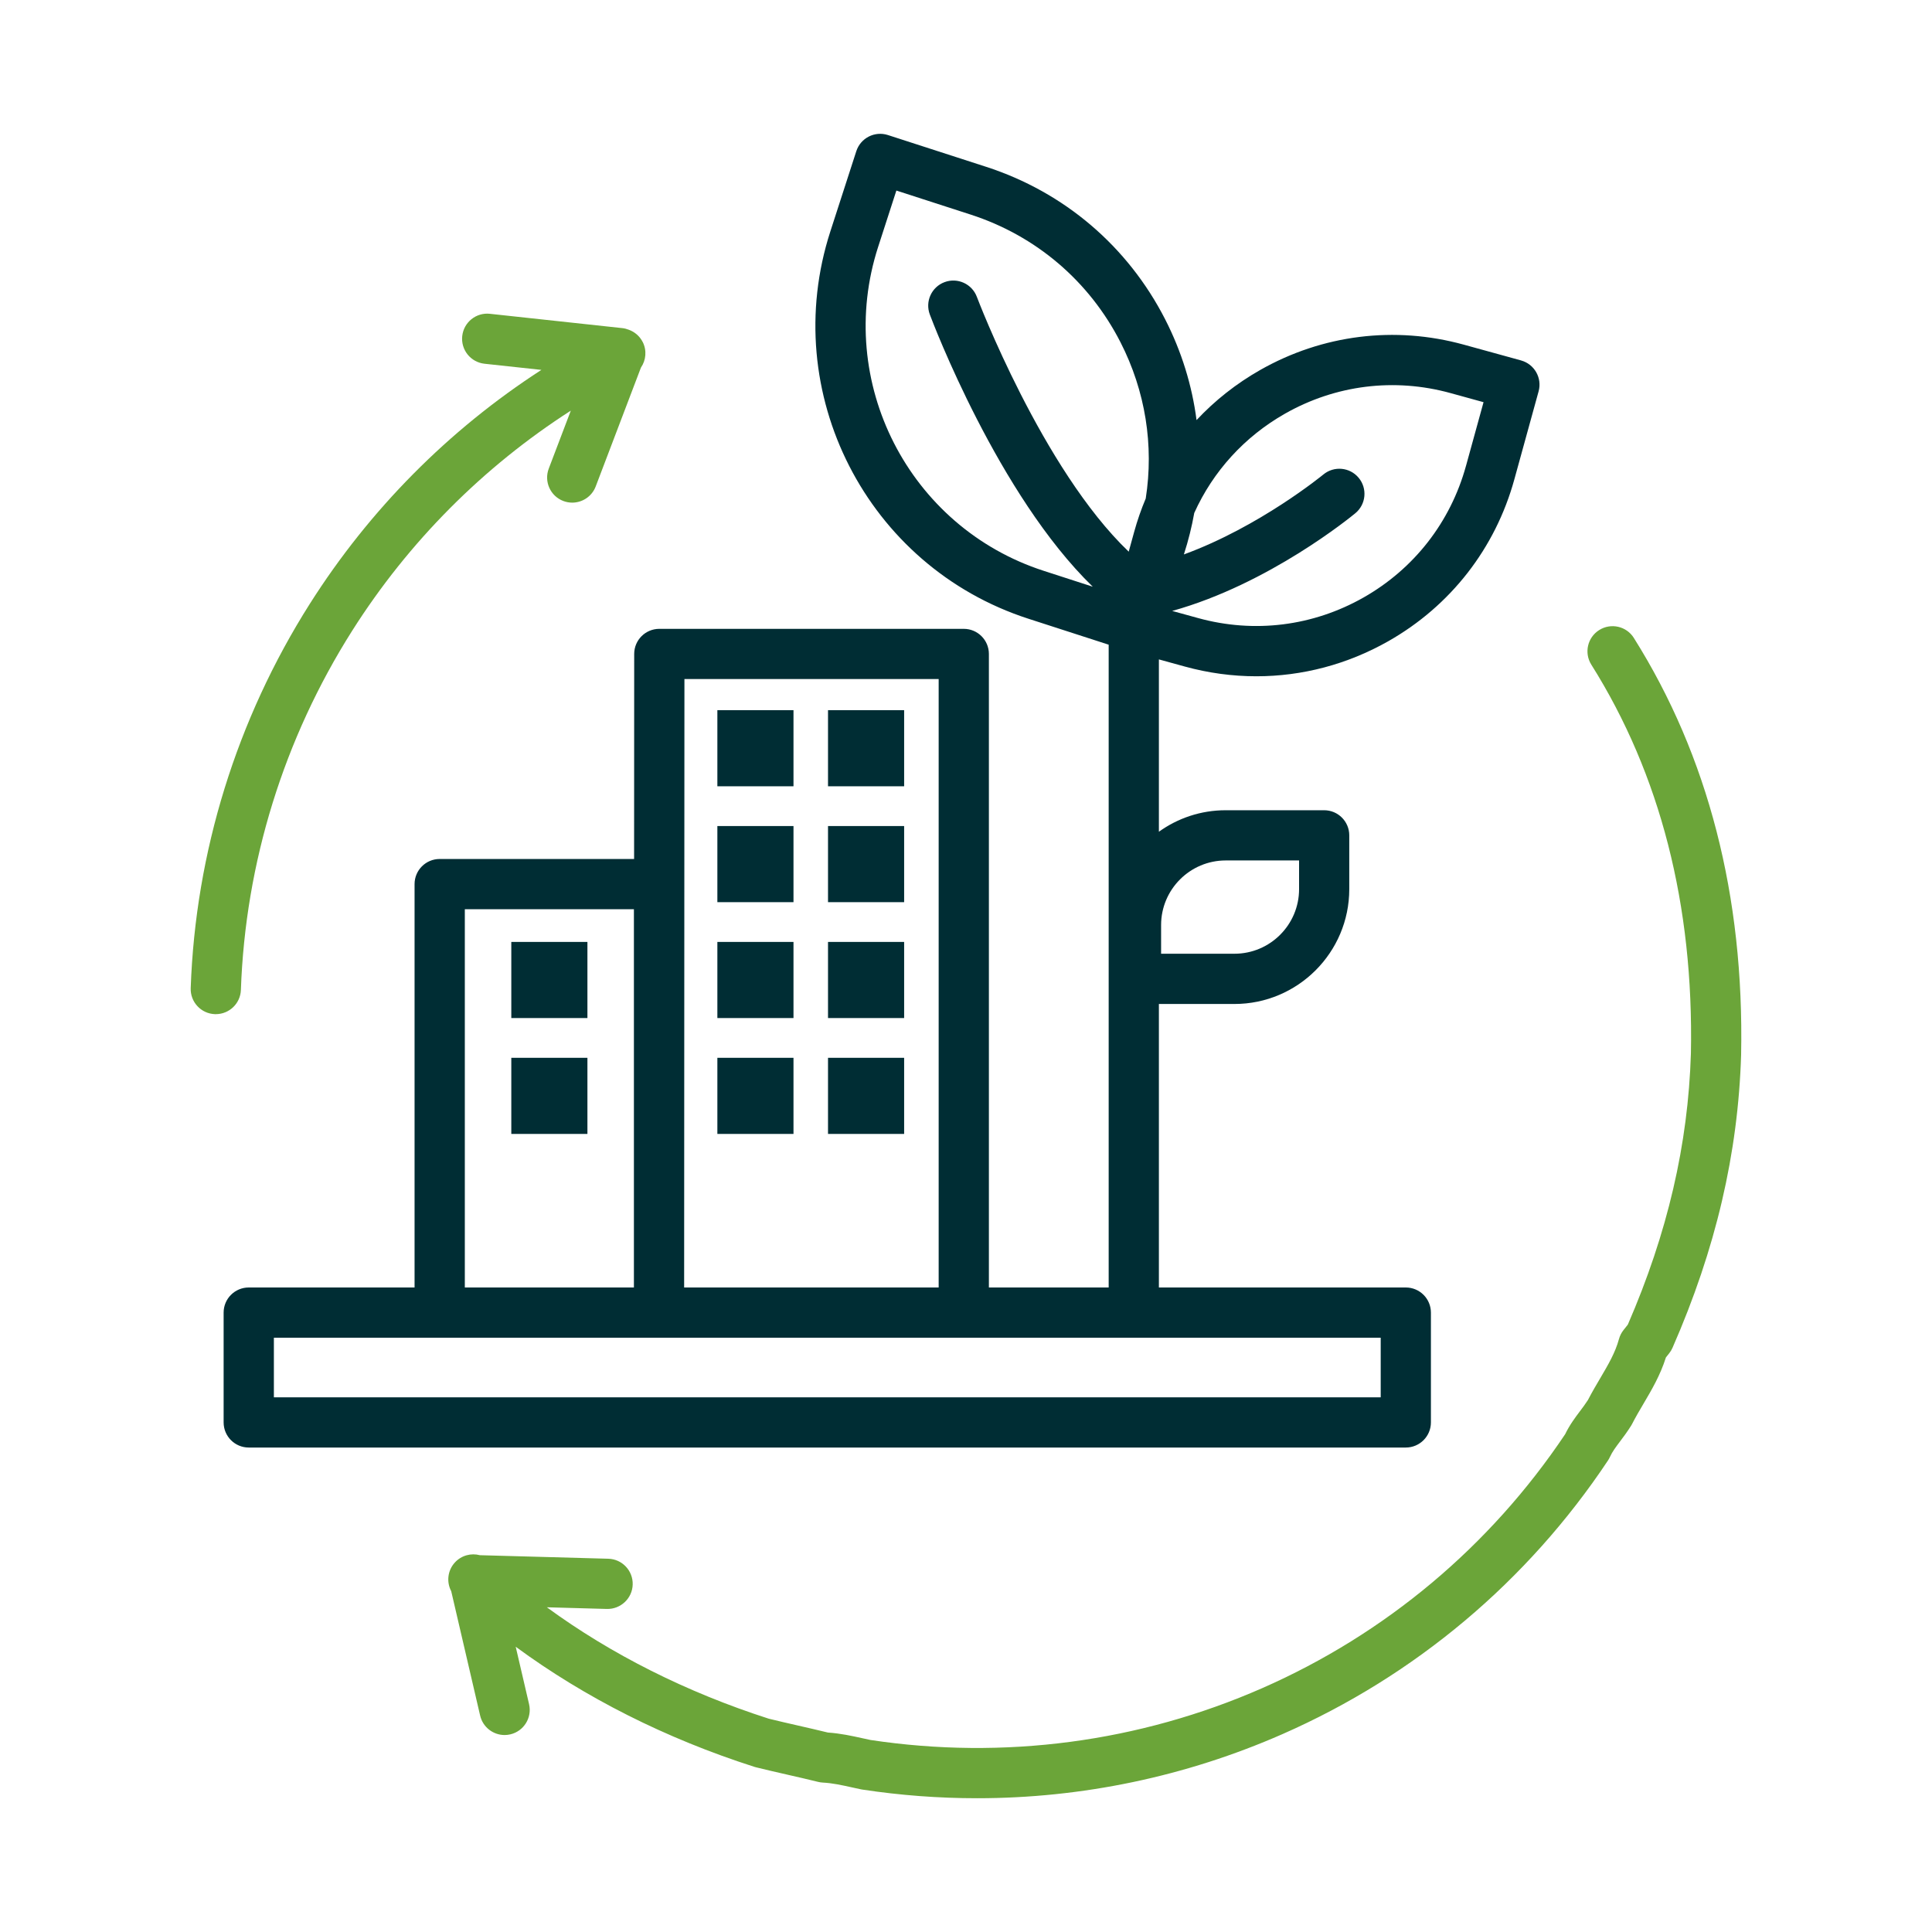
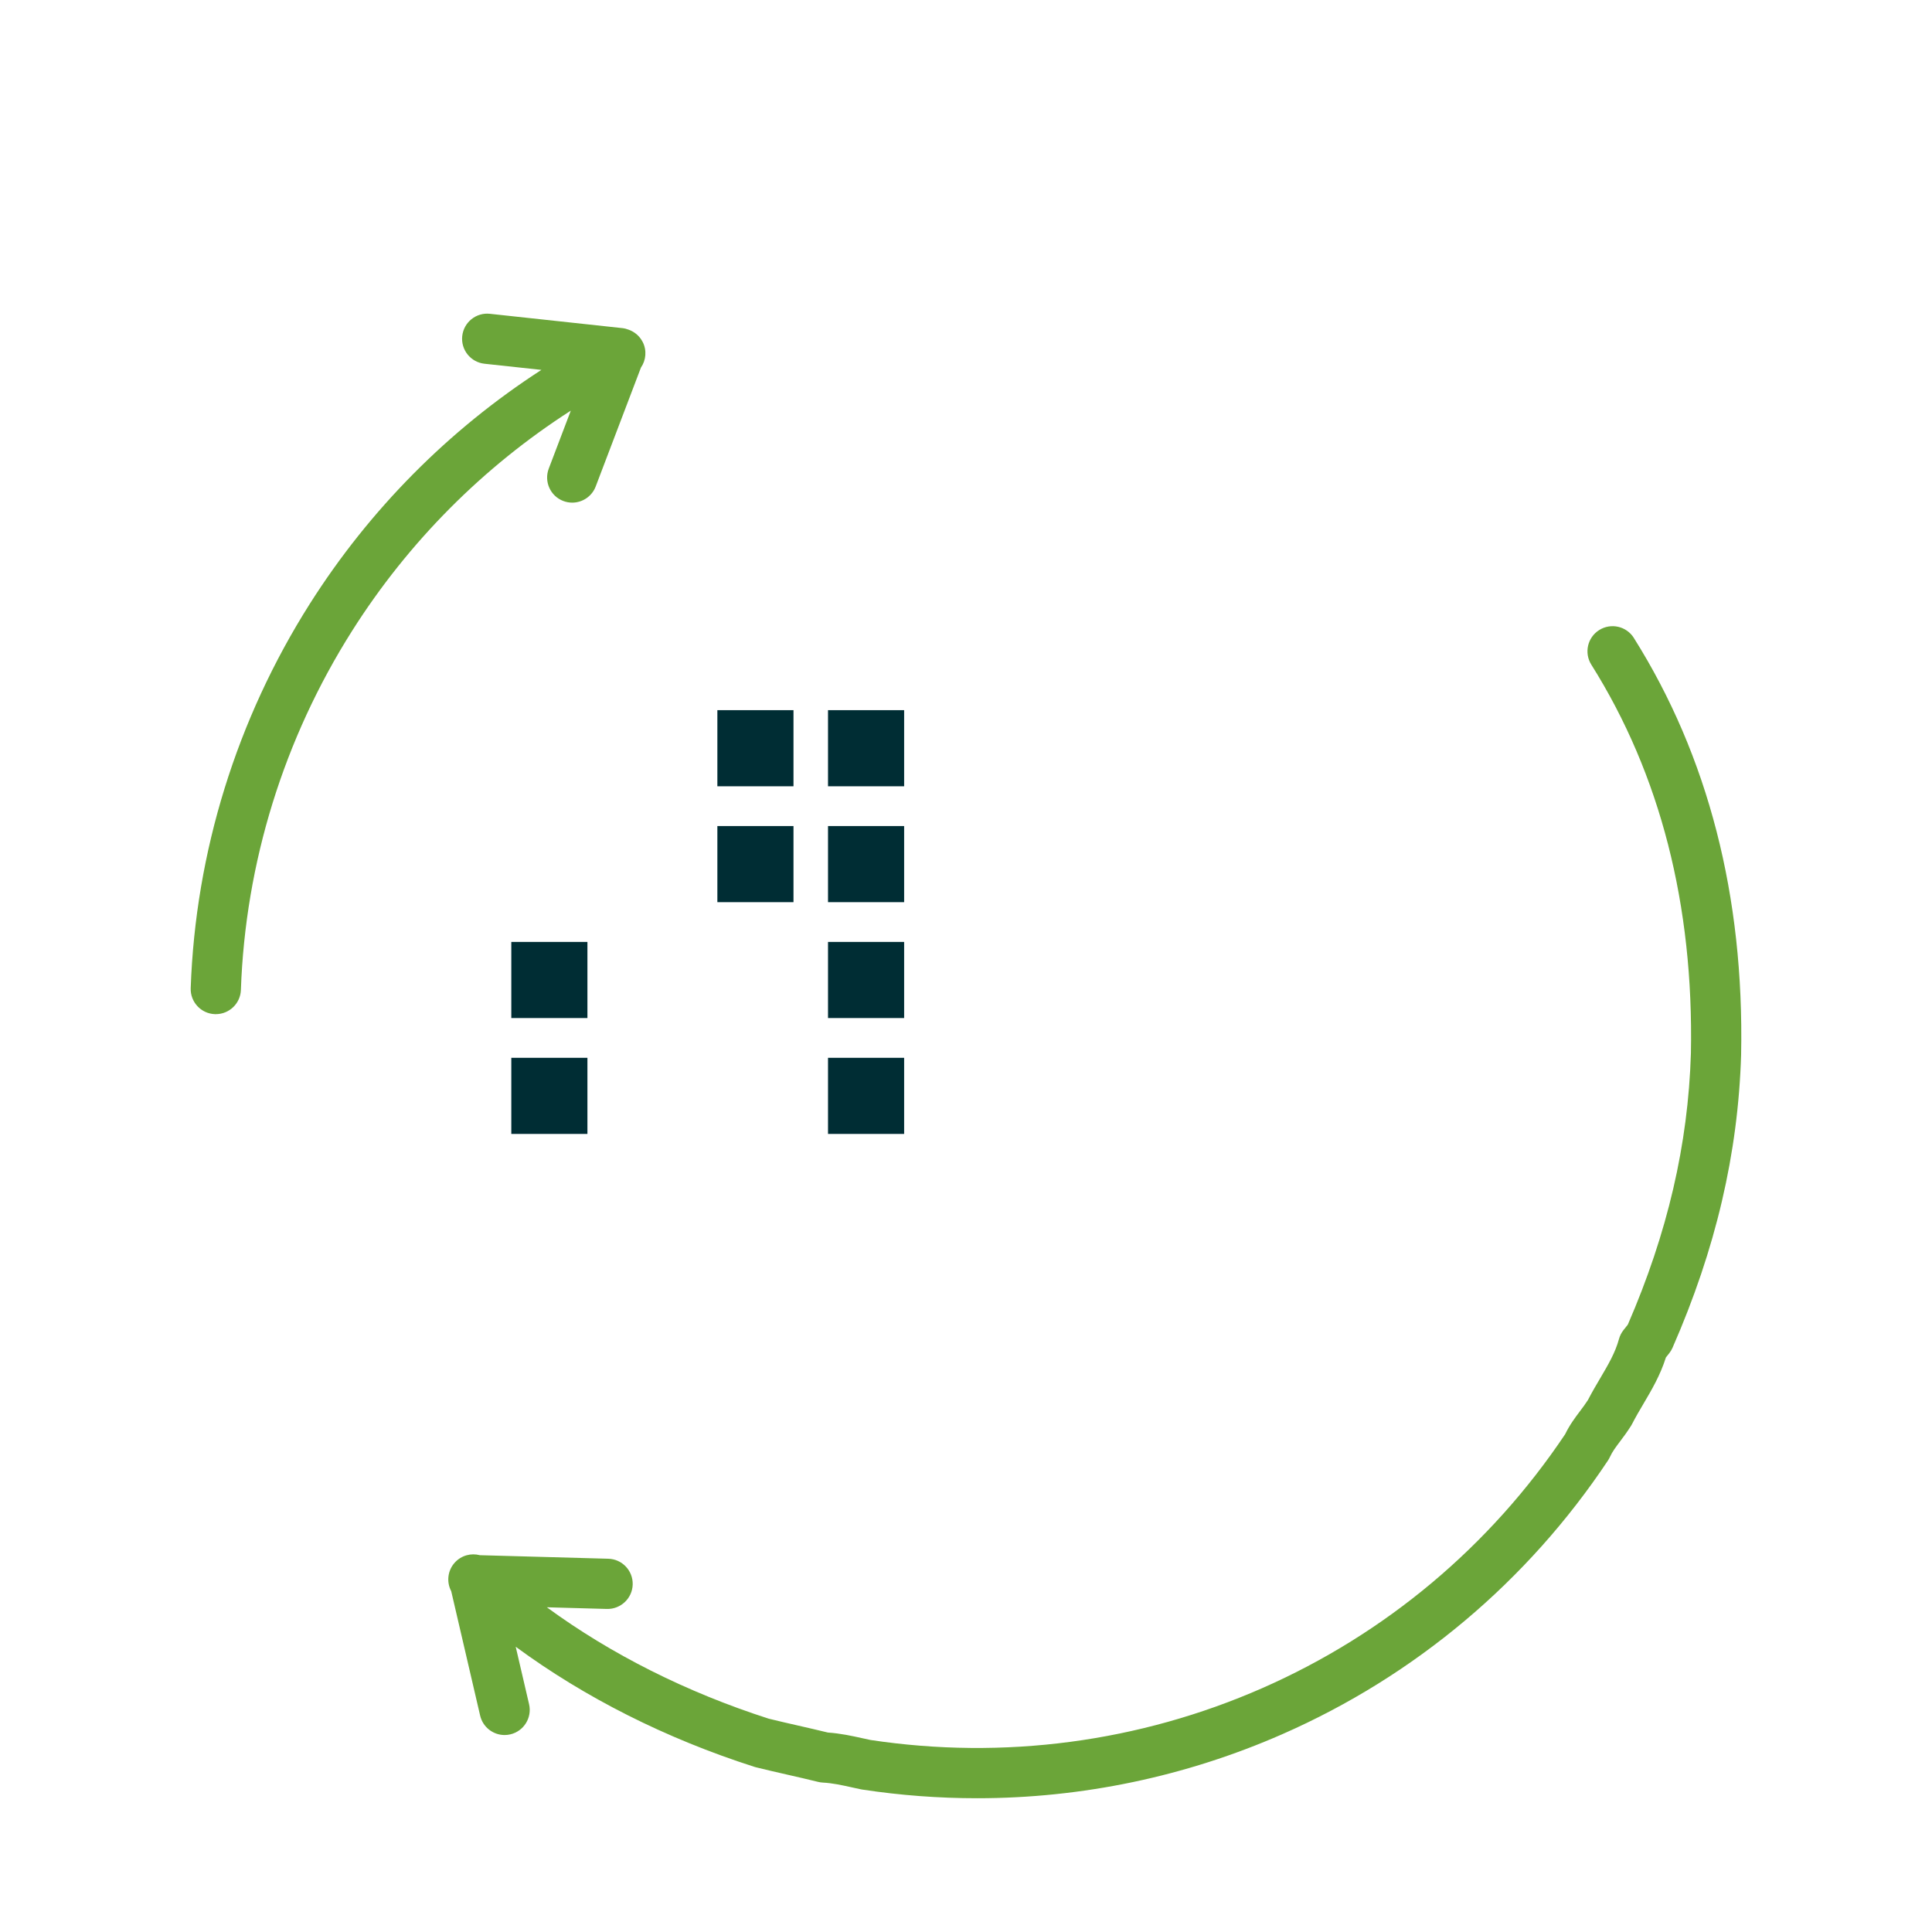
<svg xmlns="http://www.w3.org/2000/svg" id="Icons" viewBox="0 0 1000 1000">
  <defs>
    <style>
      .cls-1 {
        fill: #6ba539;
      }

      .cls-1, .cls-2 {
        stroke-width: 0px;
      }

      .cls-2 {
        fill: #002d34;
      }
    </style>
  </defs>
  <path class="cls-1" d="M332.64,176.99c-1.56-3.06-4.17-5.22-7.16-6.31-1.07-.42-2.2-.72-3.37-.85l-68.54-7.41c-7.14-.78-13.55,4.39-14.32,11.53-.77,7.14,4.39,13.55,11.53,14.32l29.45,3.18c-47.99,31.03-88.95,72.31-119.83,121.02-37.91,59.81-59.24,128.63-61.69,199.01-.25,7.18,5.37,13.19,12.54,13.44.15,0,.31,0,.46,0,6.97,0,12.74-5.53,12.98-12.55,2.29-65.77,22.23-130.09,57.66-186,29.1-45.91,67.78-84.74,113.1-113.82l-11.41,29.99c-2.55,6.71.81,14.22,7.53,16.77,1.52.58,3.08.85,4.62.85,5.24,0,10.18-3.19,12.15-8.38l23.41-61.52c2.63-3.81,3.14-8.9.89-13.3Z" />
  <path class="cls-1" d="M845.68,330.19c-3.82-6.08-11.85-7.91-17.93-4.08-6.08,3.82-7.91,11.85-4.08,17.93,35.7,56.75,53.04,124.44,51.54,201.17-1.43,47.15-12.12,93.1-32.65,140.41l-2.23,2.81c-1.09,1.38-1.9,2.97-2.36,4.67-1.92,7.07-5.54,13.21-9.73,20.32-2.09,3.54-4.25,7.2-6.32,11.21-1.3,2.03-2.68,3.87-4.14,5.81-2.51,3.34-5.34,7.1-7.66,11.9-38.81,57.98-93,103.42-156.77,131.43-63.65,27.96-133.75,37.24-202.75,26.85-1.4-.3-2.76-.6-4.09-.89-5.63-1.24-11.43-2.52-18-2.97-4.94-1.21-10.14-2.4-15.17-3.55-5.17-1.18-10.51-2.4-15.44-3.62-42.55-13.67-81.63-33.34-114.85-57.66l31.08.86c7.13.18,13.16-5.46,13.35-12.64.2-7.18-5.46-13.16-12.64-13.35l-66.46-1.83c-4.51-1.2-9.52.07-12.91,3.74-3.84,4.16-4.43,10.16-1.92,14.89l14.97,64.39c1.4,6,6.74,10.06,12.65,10.06.98,0,1.97-.11,2.96-.34,6.99-1.63,11.34-8.61,9.72-15.61l-6.92-29.75c35.76,26.31,77.77,47.52,123.45,62.14.27.09.55.17.83.24,5.28,1.31,10.91,2.6,16.35,3.84,5.32,1.21,10.82,2.47,15.85,3.72.81.2,1.65.33,2.48.37,4.93.25,9.6,1.28,15.01,2.47,1.53.34,3.09.68,4.71,1.02.24.05.48.09.72.13,19.77,3,39.61,4.48,59.39,4.48,54.27,0,108.03-11.2,158.07-33.18,68.63-30.14,126.89-79.12,168.49-141.63.39-.58.73-1.2,1.02-1.84,1.22-2.69,2.99-5.05,5.24-8.04,1.74-2.31,3.71-4.93,5.68-8.07.2-.32.38-.64.56-.98,1.8-3.52,3.77-6.86,5.85-10.39,4.3-7.29,8.74-14.82,11.64-24.02l1.71-2.16c.69-.88,1.27-1.83,1.72-2.86,22.34-50.98,33.95-100.58,35.5-151.65,0-.05,0-.09,0-.14,1.62-81.93-17.07-154.47-55.53-215.61Z" />
  <g>
-     <path class="cls-2" d="M787.31,186.56l-29.67-8.17c-35.72-9.84-73.15-5.18-105.37,13.12-12.41,7.05-23.46,15.8-32.94,25.93-2.32-17.93-7.75-35.53-16.22-52.11-19.35-37.86-52.29-65.92-92.75-79.01l-50.77-16.42c-6.83-2.21-14.16,1.54-16.37,8.37l-13.43,41.51c-27.02,83.52,18.95,173.44,102.47,200.46l41.59,13.45v332.71h-62v-327.91c0-7.18-5.82-13-13-13h-157.59c-7.18,0-13,5.82-13,12.99l-.05,106.13h-100.63c-7.18,0-13,5.82-13,13v208.79h-85.83c-7.18,0-13,5.82-13,13v56.84c0,7.18,5.82,13,13,13h598.89c7.18,0,13-5.82,13-13v-56.84c0-7.18-5.82-13-13-13h-127.8v-146.74h39.1c32.77,0,59.44-26.66,59.44-59.44v-27.84c0-7.18-5.82-13-13-13h-50.98c-12.89,0-24.82,4.13-34.56,11.13v-89.2l13.4,3.69c12.25,3.37,24.69,5.04,37.06,5.04,23.71,0,47.13-6.14,68.3-18.16,32.22-18.3,55.39-48.06,65.23-83.78l12.55-45.54c1.91-6.92-2.16-14.08-9.08-15.99ZM354.26,351.48h131.59v314.91h-131.74l.15-314.91ZM240.59,470.61h87.52v195.79h-87.52v-195.79ZM714.65,723.24H141.76v-30.84h572.89v30.84ZM600.98,478.81c0-18.44,15-33.44,33.44-33.44h37.98v14.84c0,18.44-15,33.44-33.44,33.44h-37.98v-14.84ZM454.53,127.77l9.43-29.14,38.4,12.42c33.85,10.95,61.41,34.43,77.6,66.1,12.92,25.28,17.36,53.37,13.07,80.88-2.34,5.57-4.35,11.32-5.98,17.24l-2.83,10.27c-44.73-42.73-78.17-130.76-78.6-131.89-2.52-6.72-10.02-10.13-16.74-7.61-6.72,2.52-10.13,10.01-7.61,16.74,1.57,4.18,35.45,93.49,84.35,140.9l-25.36-8.21c-69.88-22.6-108.33-97.84-85.73-167.72ZM758.78,241.18c-8,29.03-26.82,53.21-53,68.08-26.18,14.87-56.59,18.66-85.62,10.66l-13.44-3.7c50.18-13.92,92.87-48.97,94.83-50.6,5.52-4.58,6.29-12.77,1.71-18.29-4.58-5.53-12.77-6.29-18.3-1.72-.39.33-32.99,27.03-72.19,41.37l.07-.2c2.27-7.03,4.03-14.13,5.31-21.28,9.75-21.57,25.99-39.47,46.97-51.39,26.18-14.87,56.59-18.66,85.62-10.66l17.14,4.72-9.09,33.01Z" />
    <g>
      <rect class="cls-2" x="371.31" y="427.56" width="39.4" height="39.4" />
      <rect class="cls-2" x="428.58" y="427.56" width="39.4" height="39.4" />
      <rect class="cls-2" x="428.58" y="487.54" width="39.4" height="39.4" />
      <rect class="cls-2" x="428.58" y="547.52" width="39.4" height="39.4" />
-       <rect class="cls-2" x="371.31" y="487.54" width="39.4" height="39.4" />
-       <rect class="cls-2" x="371.31" y="547.52" width="39.4" height="39.4" />
      <rect class="cls-2" x="264.65" y="487.54" width="39.4" height="39.4" />
      <rect class="cls-2" x="264.65" y="547.52" width="39.4" height="39.4" />
      <rect class="cls-2" x="371.31" y="367.58" width="39.4" height="39.4" />
      <rect class="cls-2" x="428.58" y="367.58" width="39.4" height="39.4" />
    </g>
  </g>
</svg>